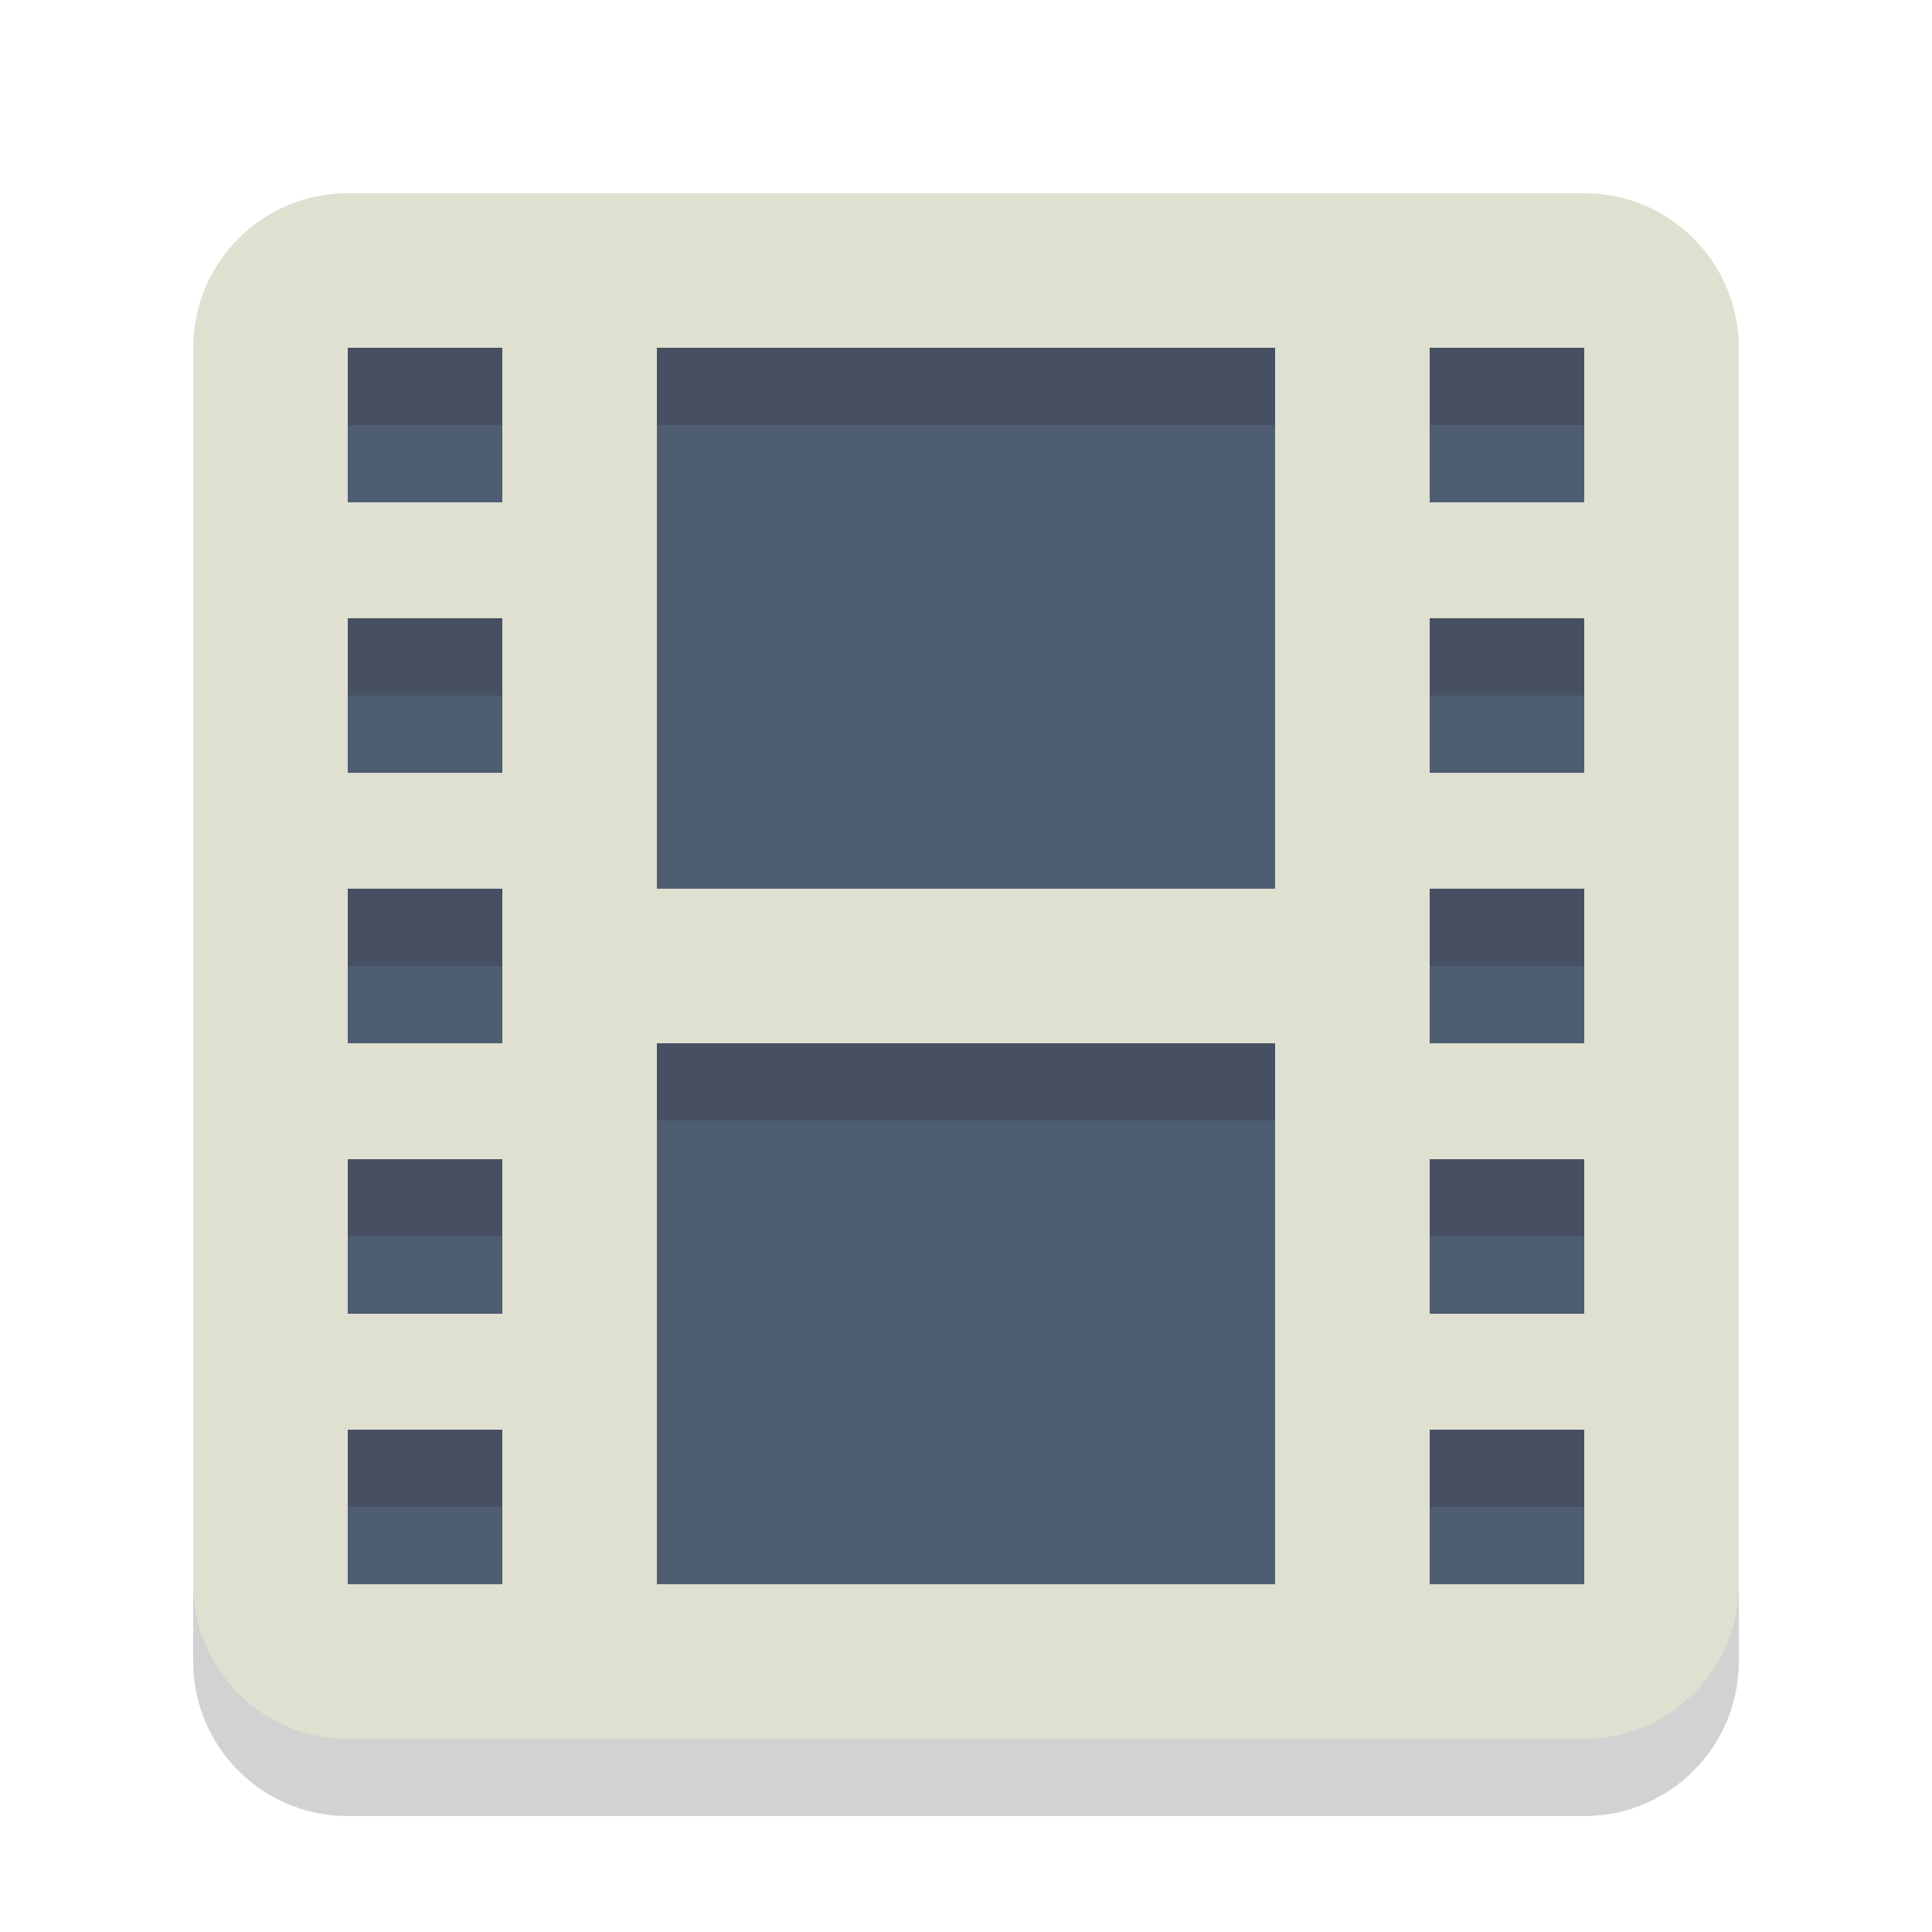
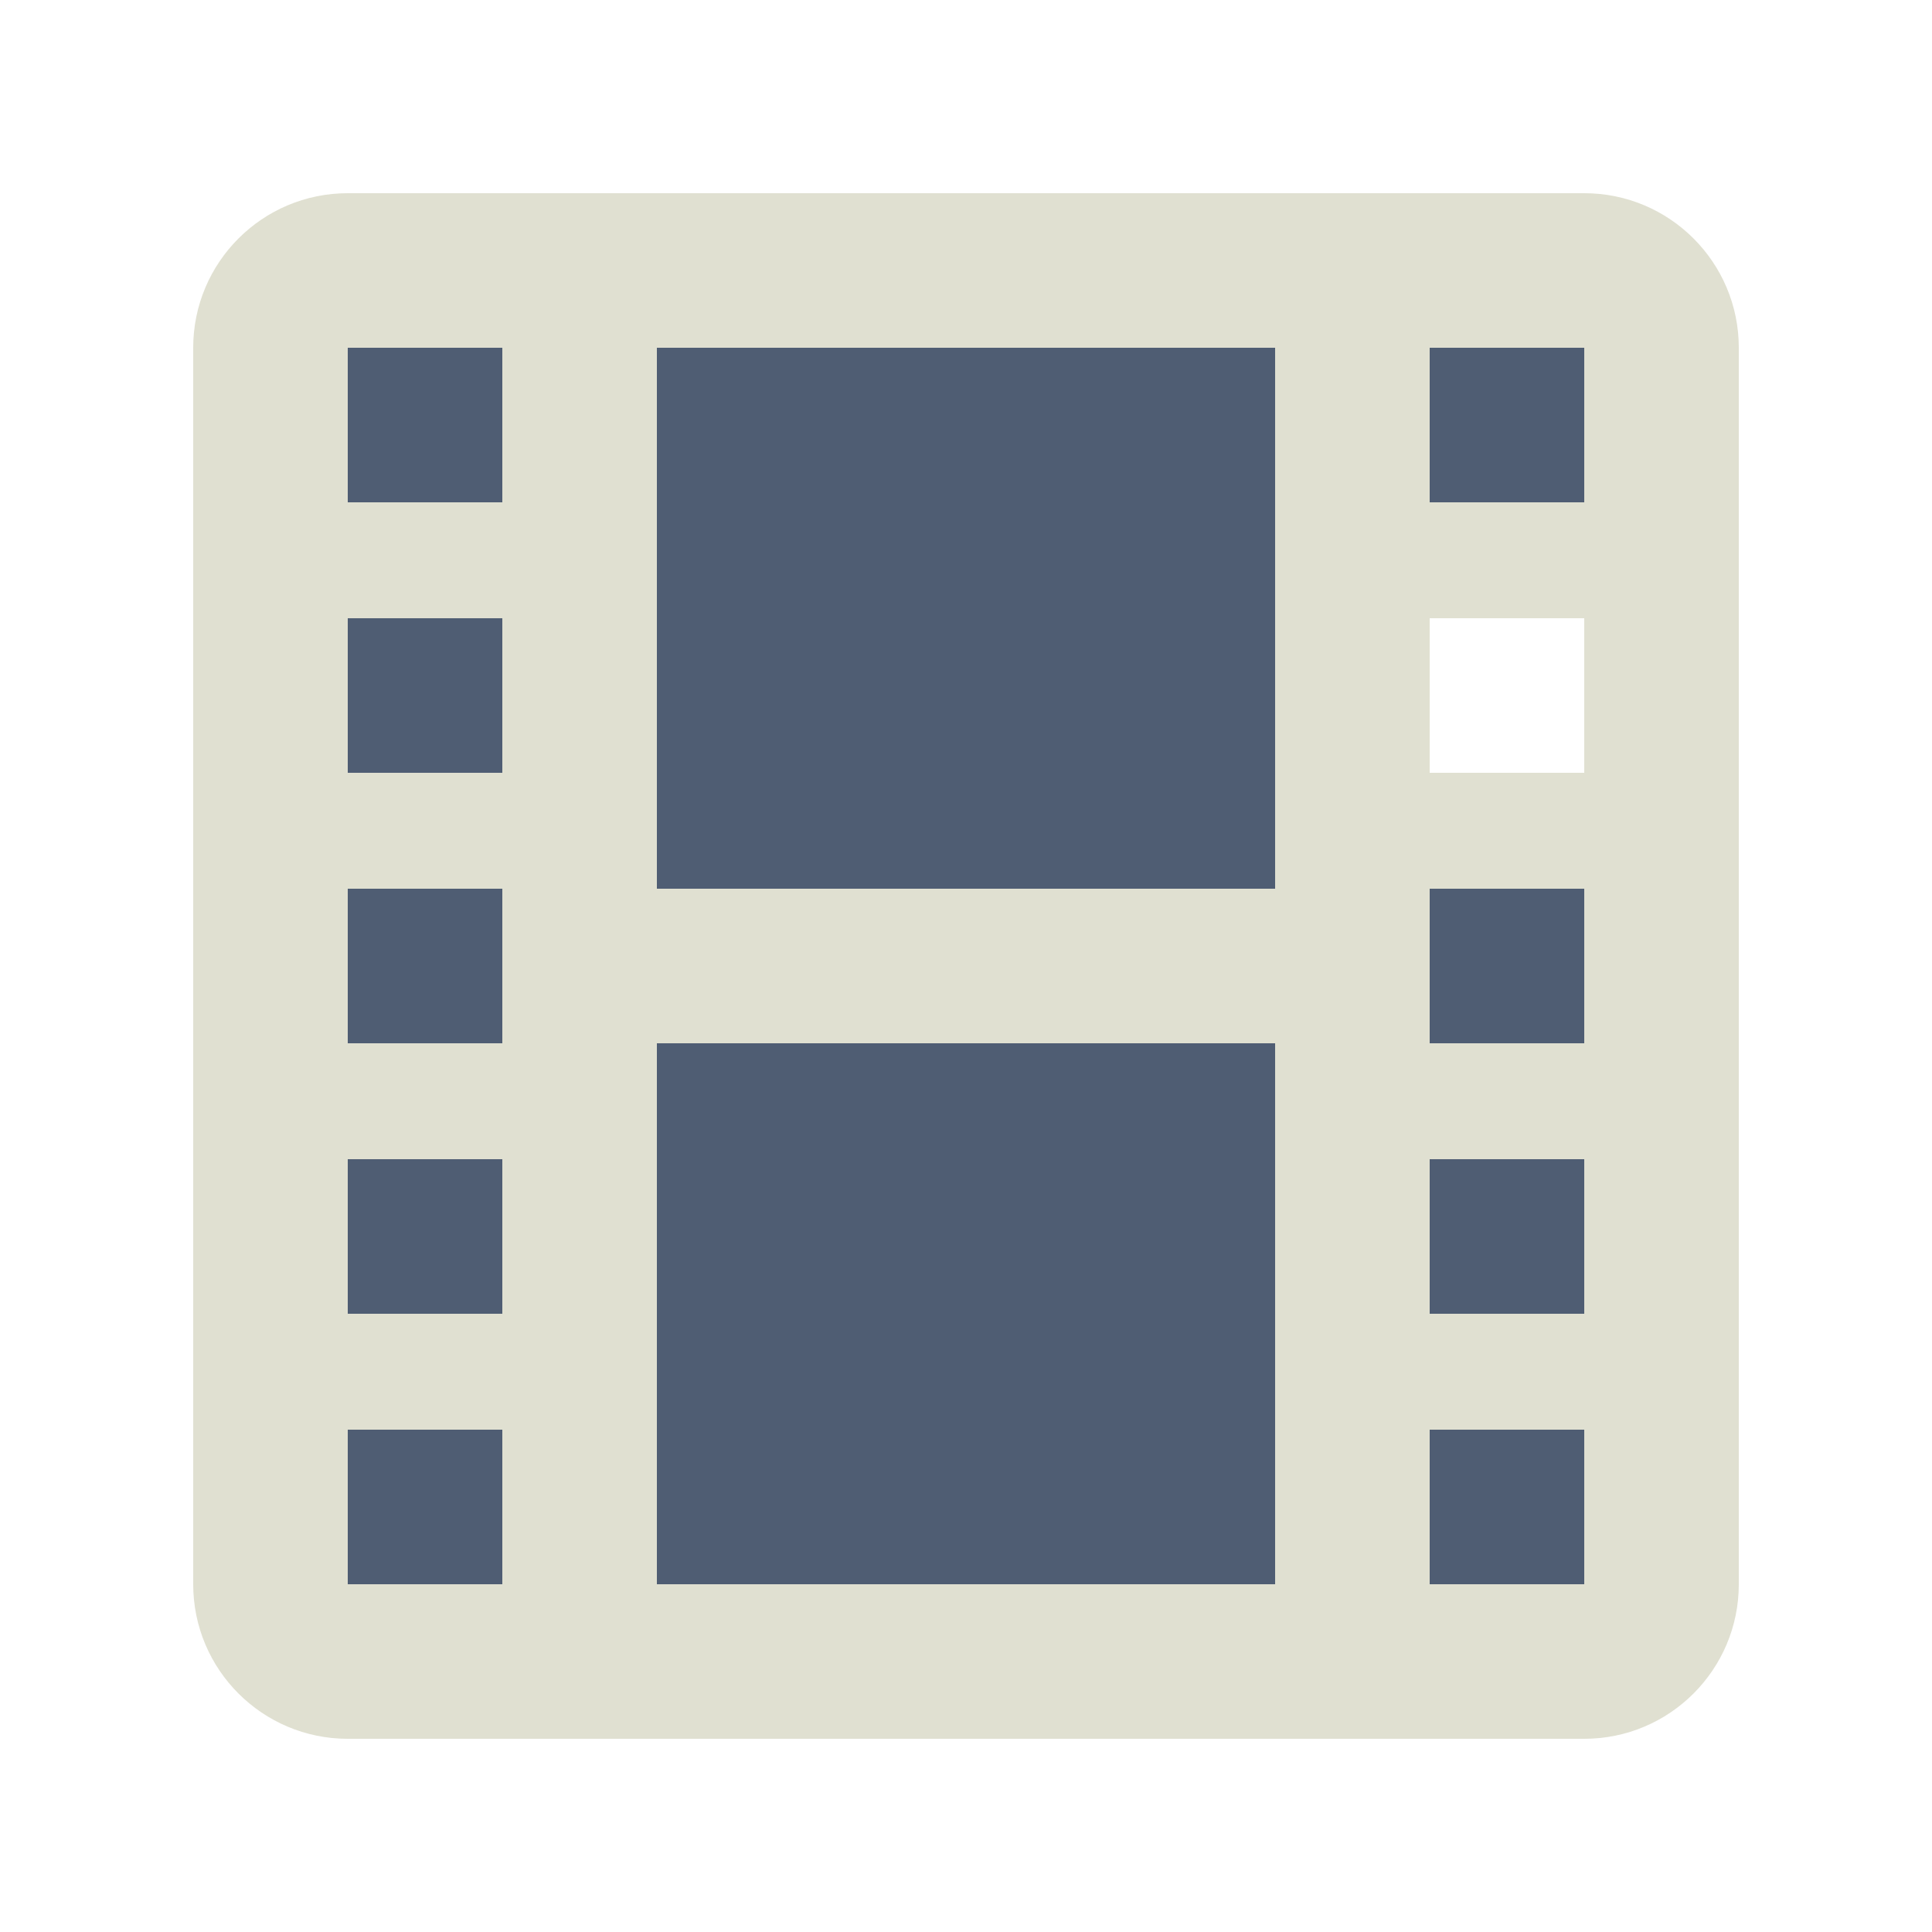
<svg xmlns="http://www.w3.org/2000/svg" id="Layer_1" x="0px" y="0px" width="50" height="50" viewBox="0 0 50 50" style="enable-background:new 0 0 50 50;" xml:space="preserve">
  <g>
    <g>
      <rect x="9" y="23" style="fill:#4F5D73;" width="4" height="4" />
    </g>
    <g>
      <rect x="9" y="30" style="fill:#4F5D73;" width="4" height="4" />
    </g>
    <g>
      <rect x="9" y="37" style="fill:#4F5D73;" width="4" height="4" />
    </g>
    <g>
      <rect x="9" y="16" style="fill:#4F5D73;" width="4" height="4" />
    </g>
    <g>
      <rect x="9" y="9" style="fill:#4F5D73;" width="4" height="4" />
    </g>
    <g>
      <rect x="37" y="23" style="fill:#4F5D73;" width="4" height="4" />
    </g>
    <g>
      <rect x="37" y="30" style="fill:#4F5D73;" width="4" height="4" />
    </g>
    <g>
      <rect x="37" y="37" style="fill:#4F5D73;" width="4" height="4" />
    </g>
    <g>
-       <rect x="37" y="16" style="fill:#4F5D73;" width="4" height="4" />
-     </g>
+       </g>
    <g>
      <rect x="37" y="9" style="fill:#4F5D73;" width="4" height="4" />
    </g>
    <g>
      <rect x="17" y="9" style="fill:#4F5D73;" width="16" height="14" />
    </g>
    <g>
      <rect x="17" y="27" style="fill:#4F5D73;" width="16" height="14" />
    </g>
  </g>
  <g style="opacity:0.2;">
-     <path style="fill:#231F20;" d="M41,7H9c-2.209,0-4,1.791-4,4v32c0,2.209,1.791,4,4,4h32c2.209,0,4-1.791,4-4V11   C45,8.791,43.209,7,41,7z M13,43H9v-4h4V43z M13,36H9v-4h4V36z M13,29H9v-4h4V29z M13,22H9v-4h4V22z M13,15H9v-4h4V15z M33,43H17   V29h16V43z M33,25H17V11h16V25z M41,43h-4v-4h4V43z M41,36h-4v-4h4V36z M41,29h-4v-4h4V29z M41,22h-4v-4h4V22z M41,15h-4v-4h4V15z" />
-   </g>
+     </g>
  <g>
    <path style="fill:#E0E0D1;" d="M41,5H9C6.791,5,5,6.791,5,9v32c0,2.209,1.791,4,4,4h32c2.209,0,4-1.791,4-4V9   C45,6.791,43.209,5,41,5z M13,41H9v-4h4V41z M13,34H9v-4h4V34z M13,27H9v-4h4V27z M13,20H9v-4h4V20z M13,13H9V9h4V13z M33,41H17V27   h16V41z M33,23H17V9h16V23z M41,41h-4v-4h4V41z M41,34h-4v-4h4V34z M41,27h-4v-4h4V27z M41,20h-4v-4h4V20z M41,13h-4V9h4V13z" />
  </g>
</svg>